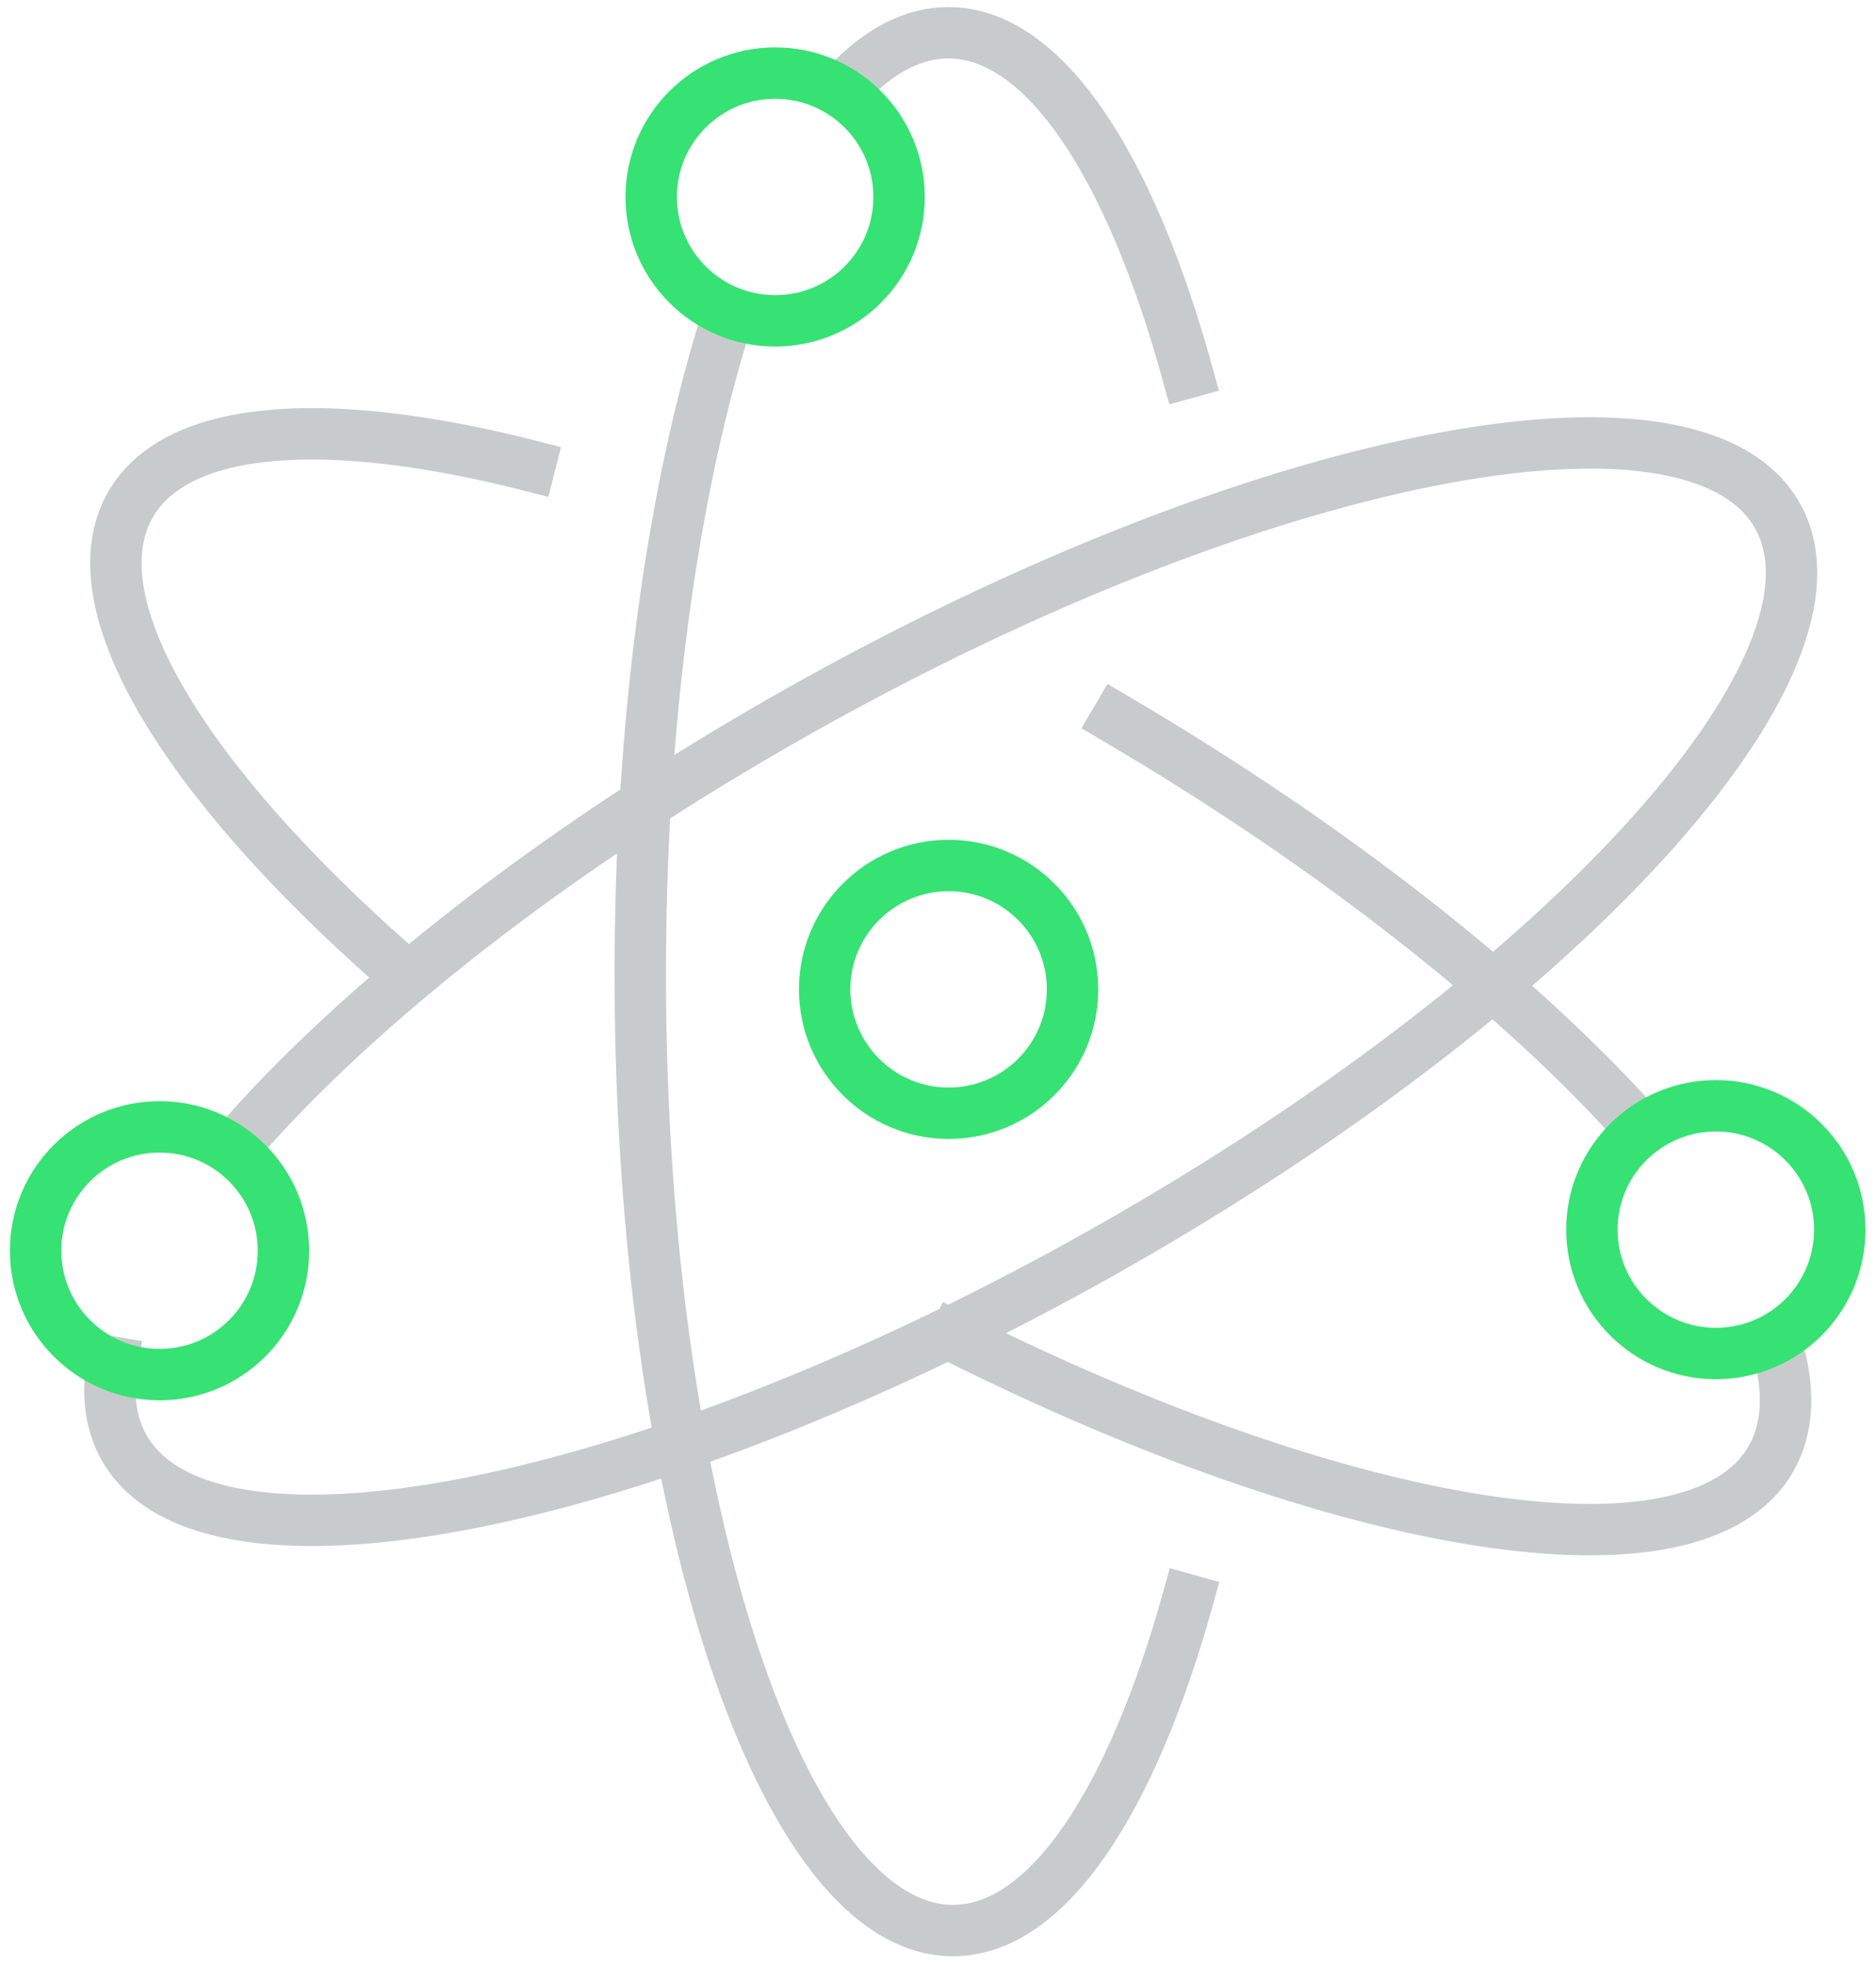
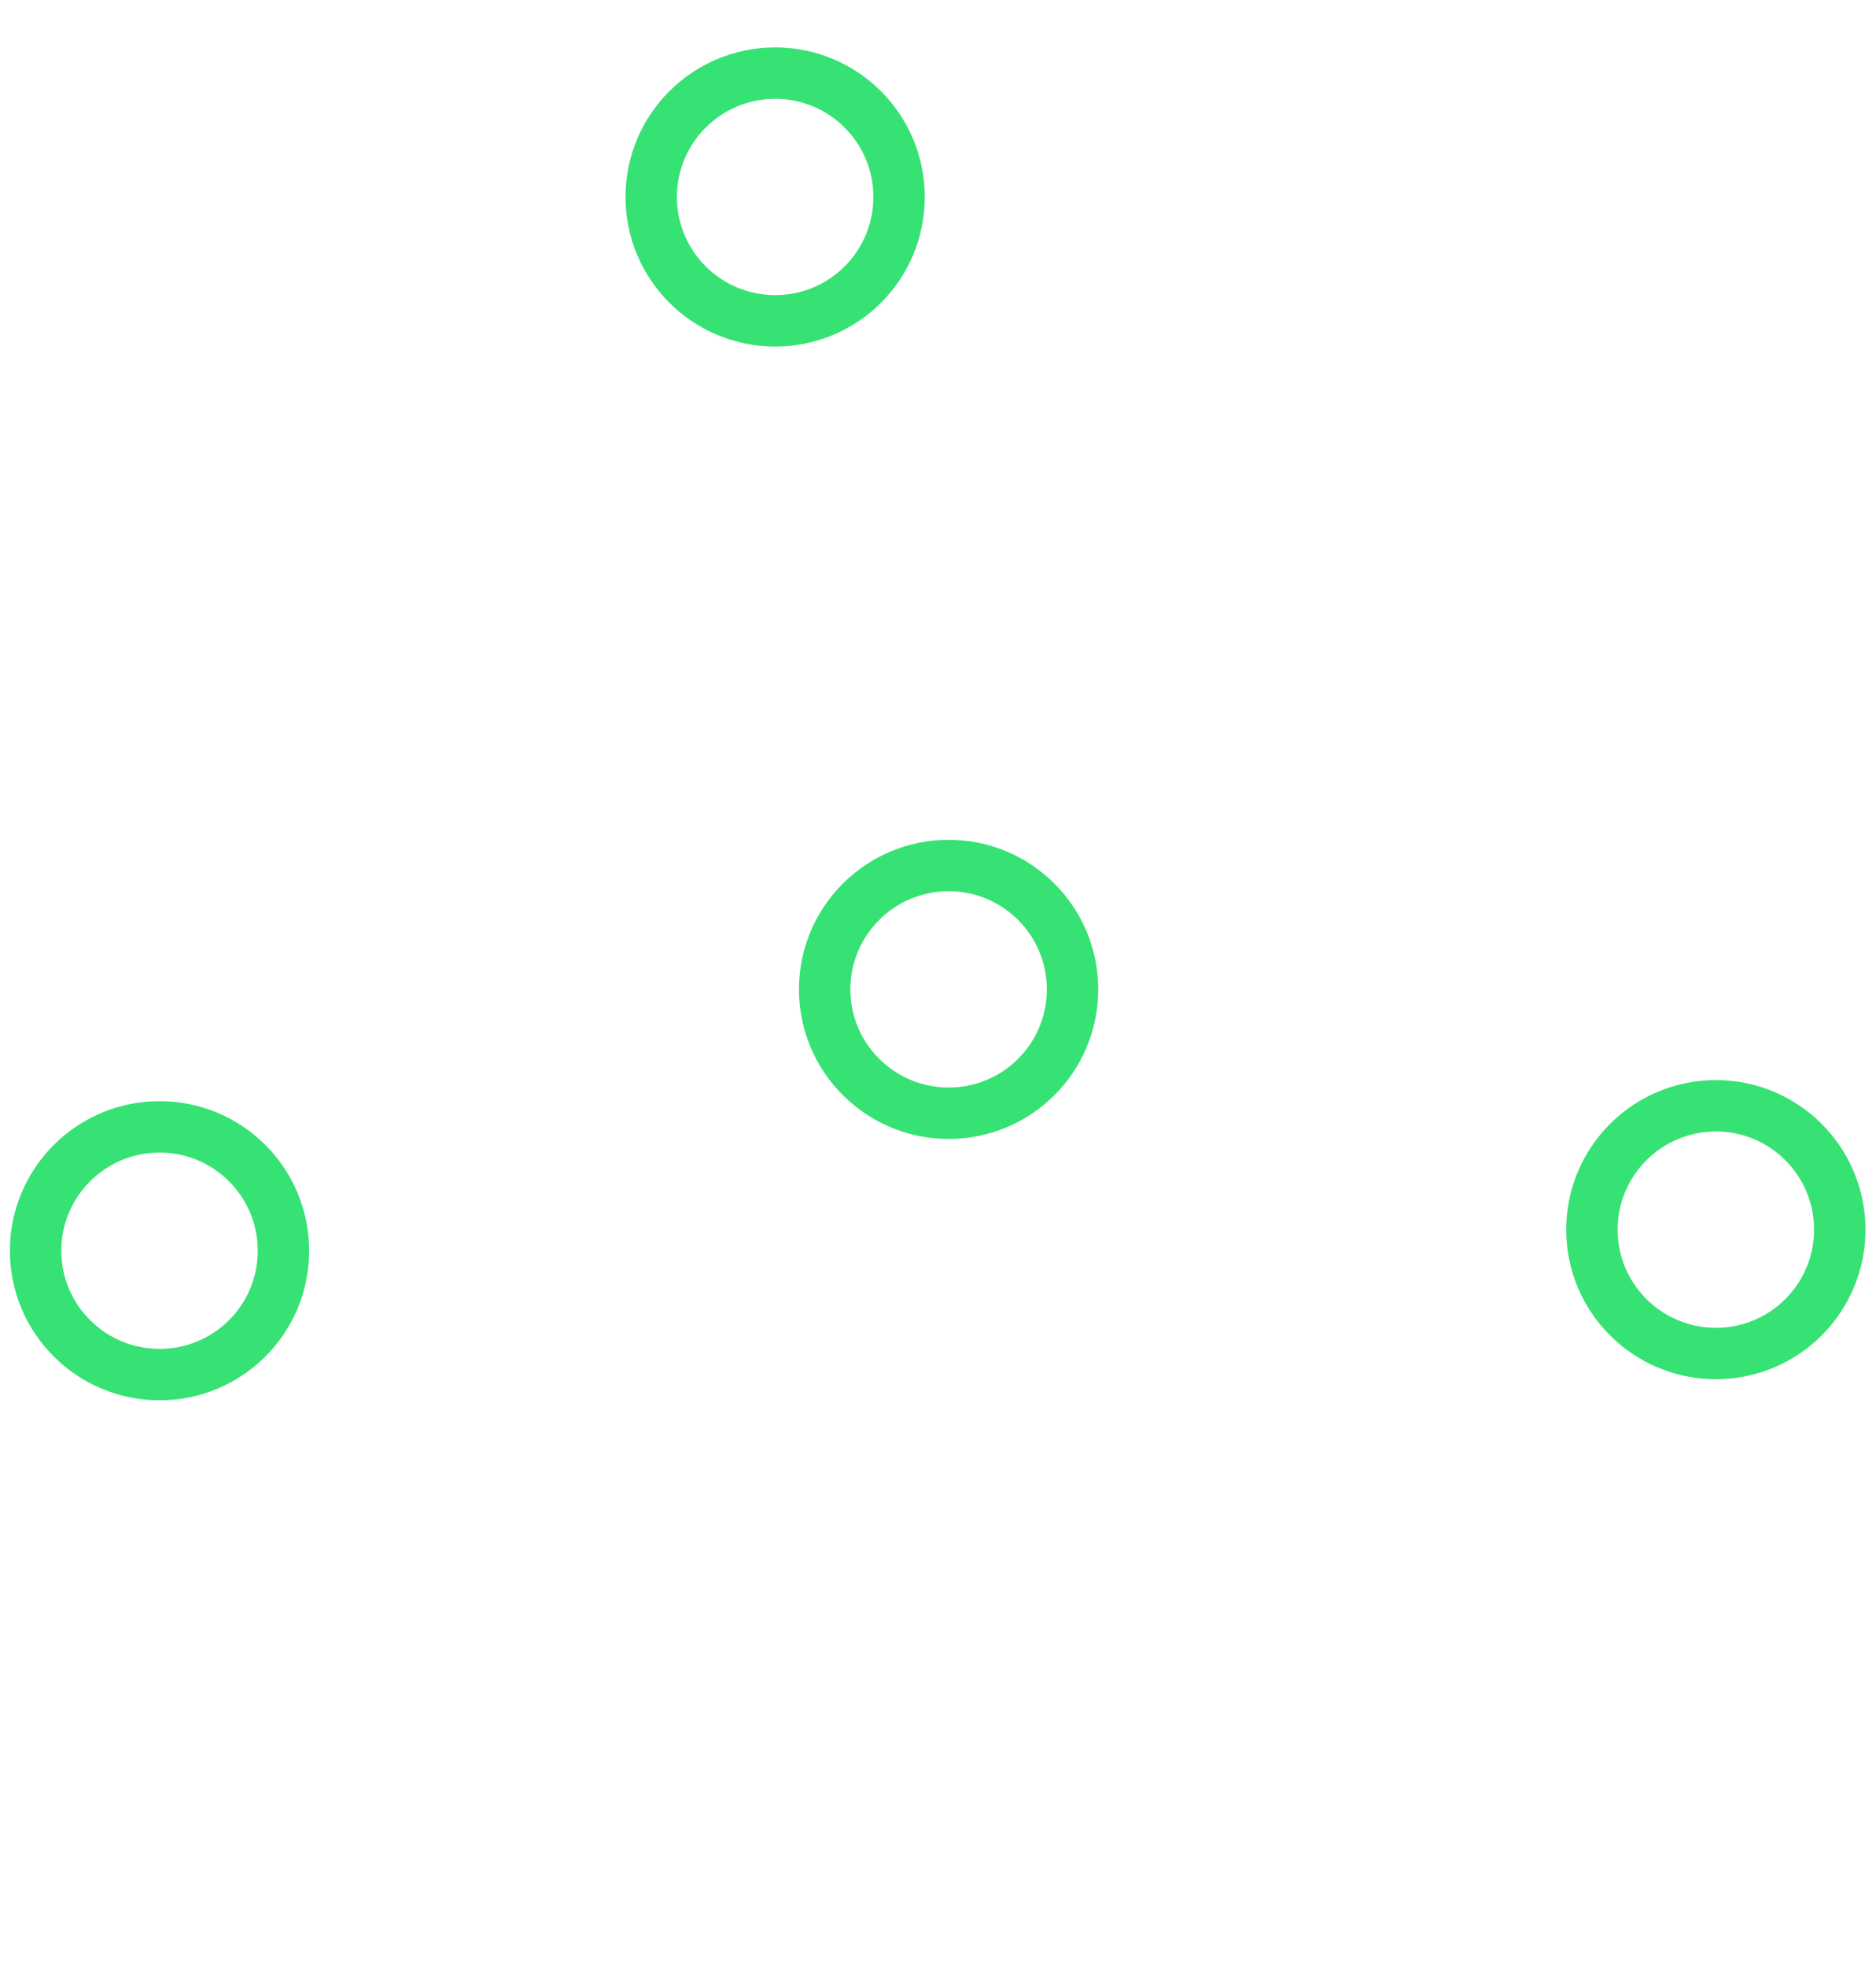
<svg xmlns="http://www.w3.org/2000/svg" width="146" height="153" viewBox="0 0 146 153" fill="none">
-   <path d="M92.43 124.51C88.04 140.25 81.51 150.23 74.19 150.25C60.85 150.29 49.95 117.25 49.83 76.46C49.77 56.24 52.38 37.91 56.65 24.56M66.04 6.46C68.47 3.93 71.08 2.55 73.79 2.55C81.24 2.53 87.93 12.82 92.4 29.01M18.23 89.28C27.6 78.37 43.14 66.06 62.13 55.36C97.67 35.34 131.78 28.52 138.33 40.14C144.88 51.76 121.38 77.42 85.85 97.44C50.32 117.46 16.2 124.28 9.65 112.65C8.59 110.77 8.32 108.53 8.75 106.01M86.9 55.97C103.85 65.93 117.94 77.13 127.17 87.33M138.24 104.56C139.31 108.08 139.21 111.15 137.8 113.58C131.88 123.74 104.76 119.28 74.28 104.02M30.61 75.07C14.25 60.65 5.76 46.81 10.18 39.23C13.84 32.95 25.59 32.26 41.23 36.24" stroke="#C8CBCB" stroke-width="4" stroke-linecap="square" stroke-linejoin="round" />
  <path d="M83.47 77C83.47 82.33 79.16 86.64 73.83 86.64C68.5 86.64 64.18 82.32 64.18 77C64.18 71.68 68.5 67.36 73.83 67.36C79.16 67.36 83.47 71.68 83.47 77ZM143.18 95.7C143.18 101.03 138.87 105.34 133.54 105.34C128.21 105.34 123.89 101.02 123.89 95.7C123.89 90.38 128.21 86.06 133.54 86.06C138.87 86.06 143.18 90.38 143.18 95.7ZM22.06 97.34C22.06 102.67 17.75 106.98 12.42 106.98C7.09 106.98 2.77 102.66 2.77 97.34C2.77 92.02 7.09 87.7 12.42 87.7C17.75 87.7 22.06 92.02 22.06 97.34ZM69.97 15.33C69.97 20.66 65.66 24.97 60.33 24.97C55 24.97 50.68 20.65 50.68 15.33C50.68 10.01 55 5.69 60.33 5.69C65.66 5.69 69.97 10.01 69.97 15.33Z" stroke="#36E273" stroke-width="4" stroke-linecap="round" stroke-linejoin="round" />
</svg>